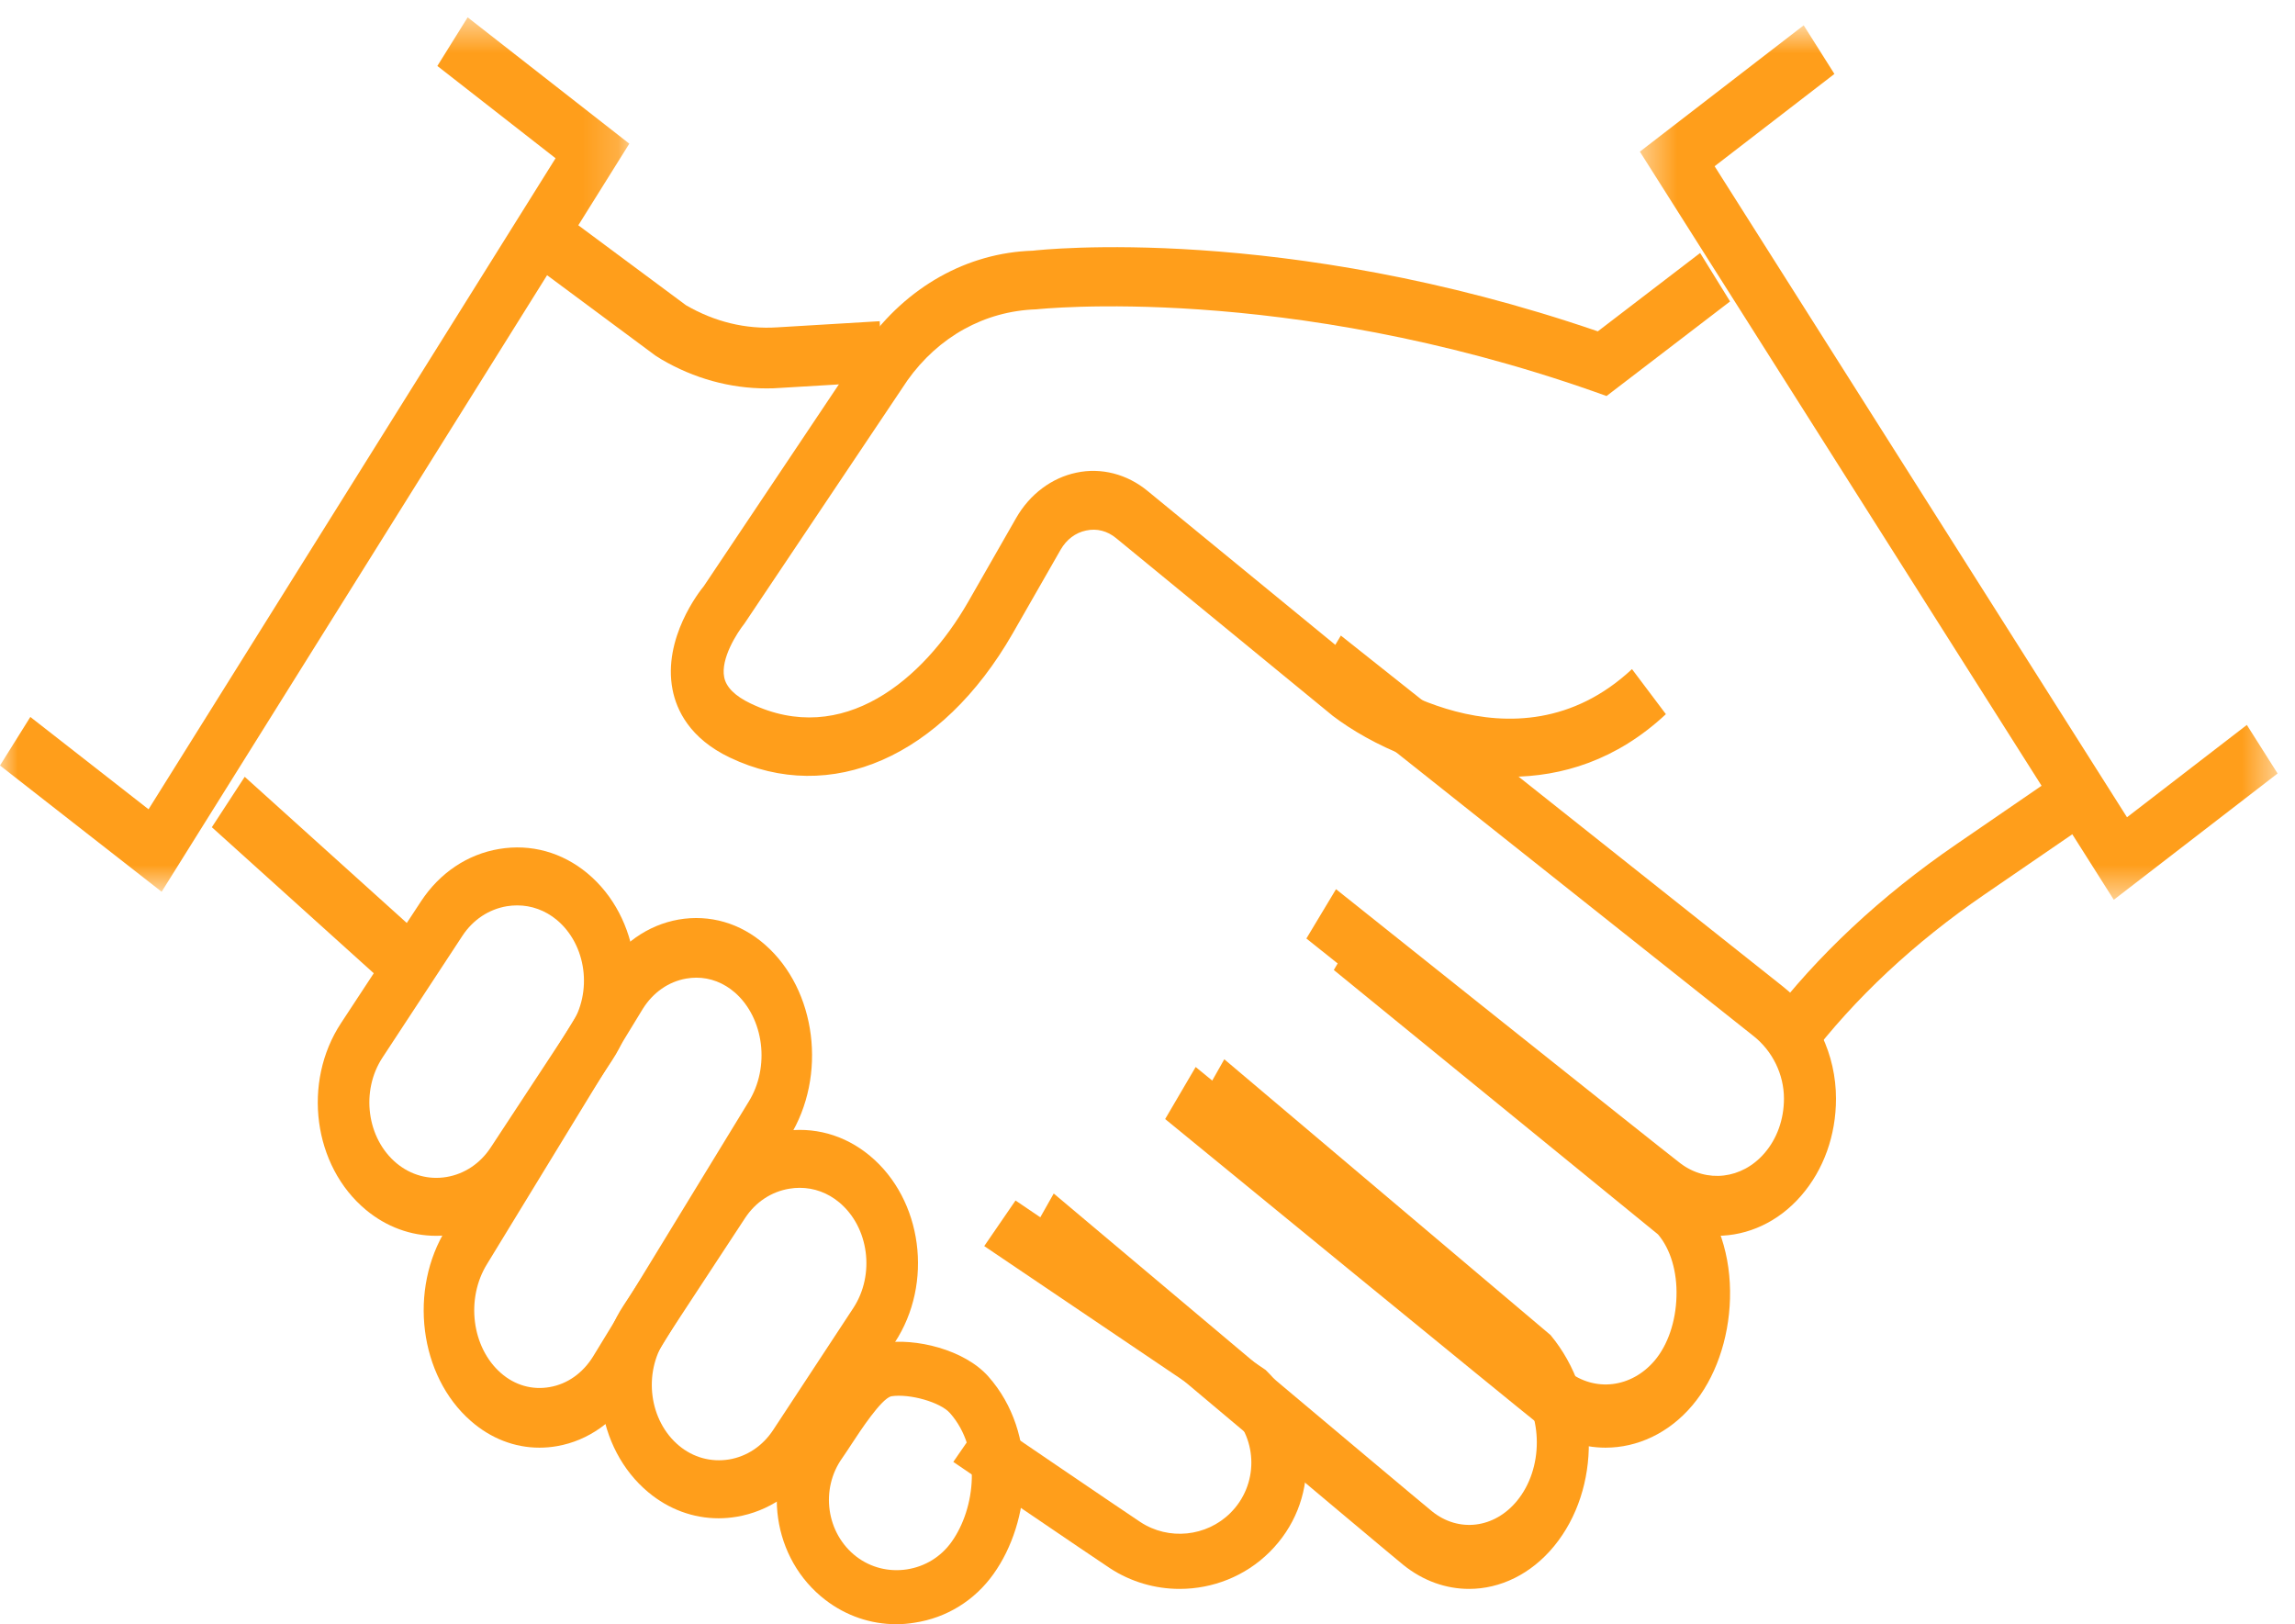
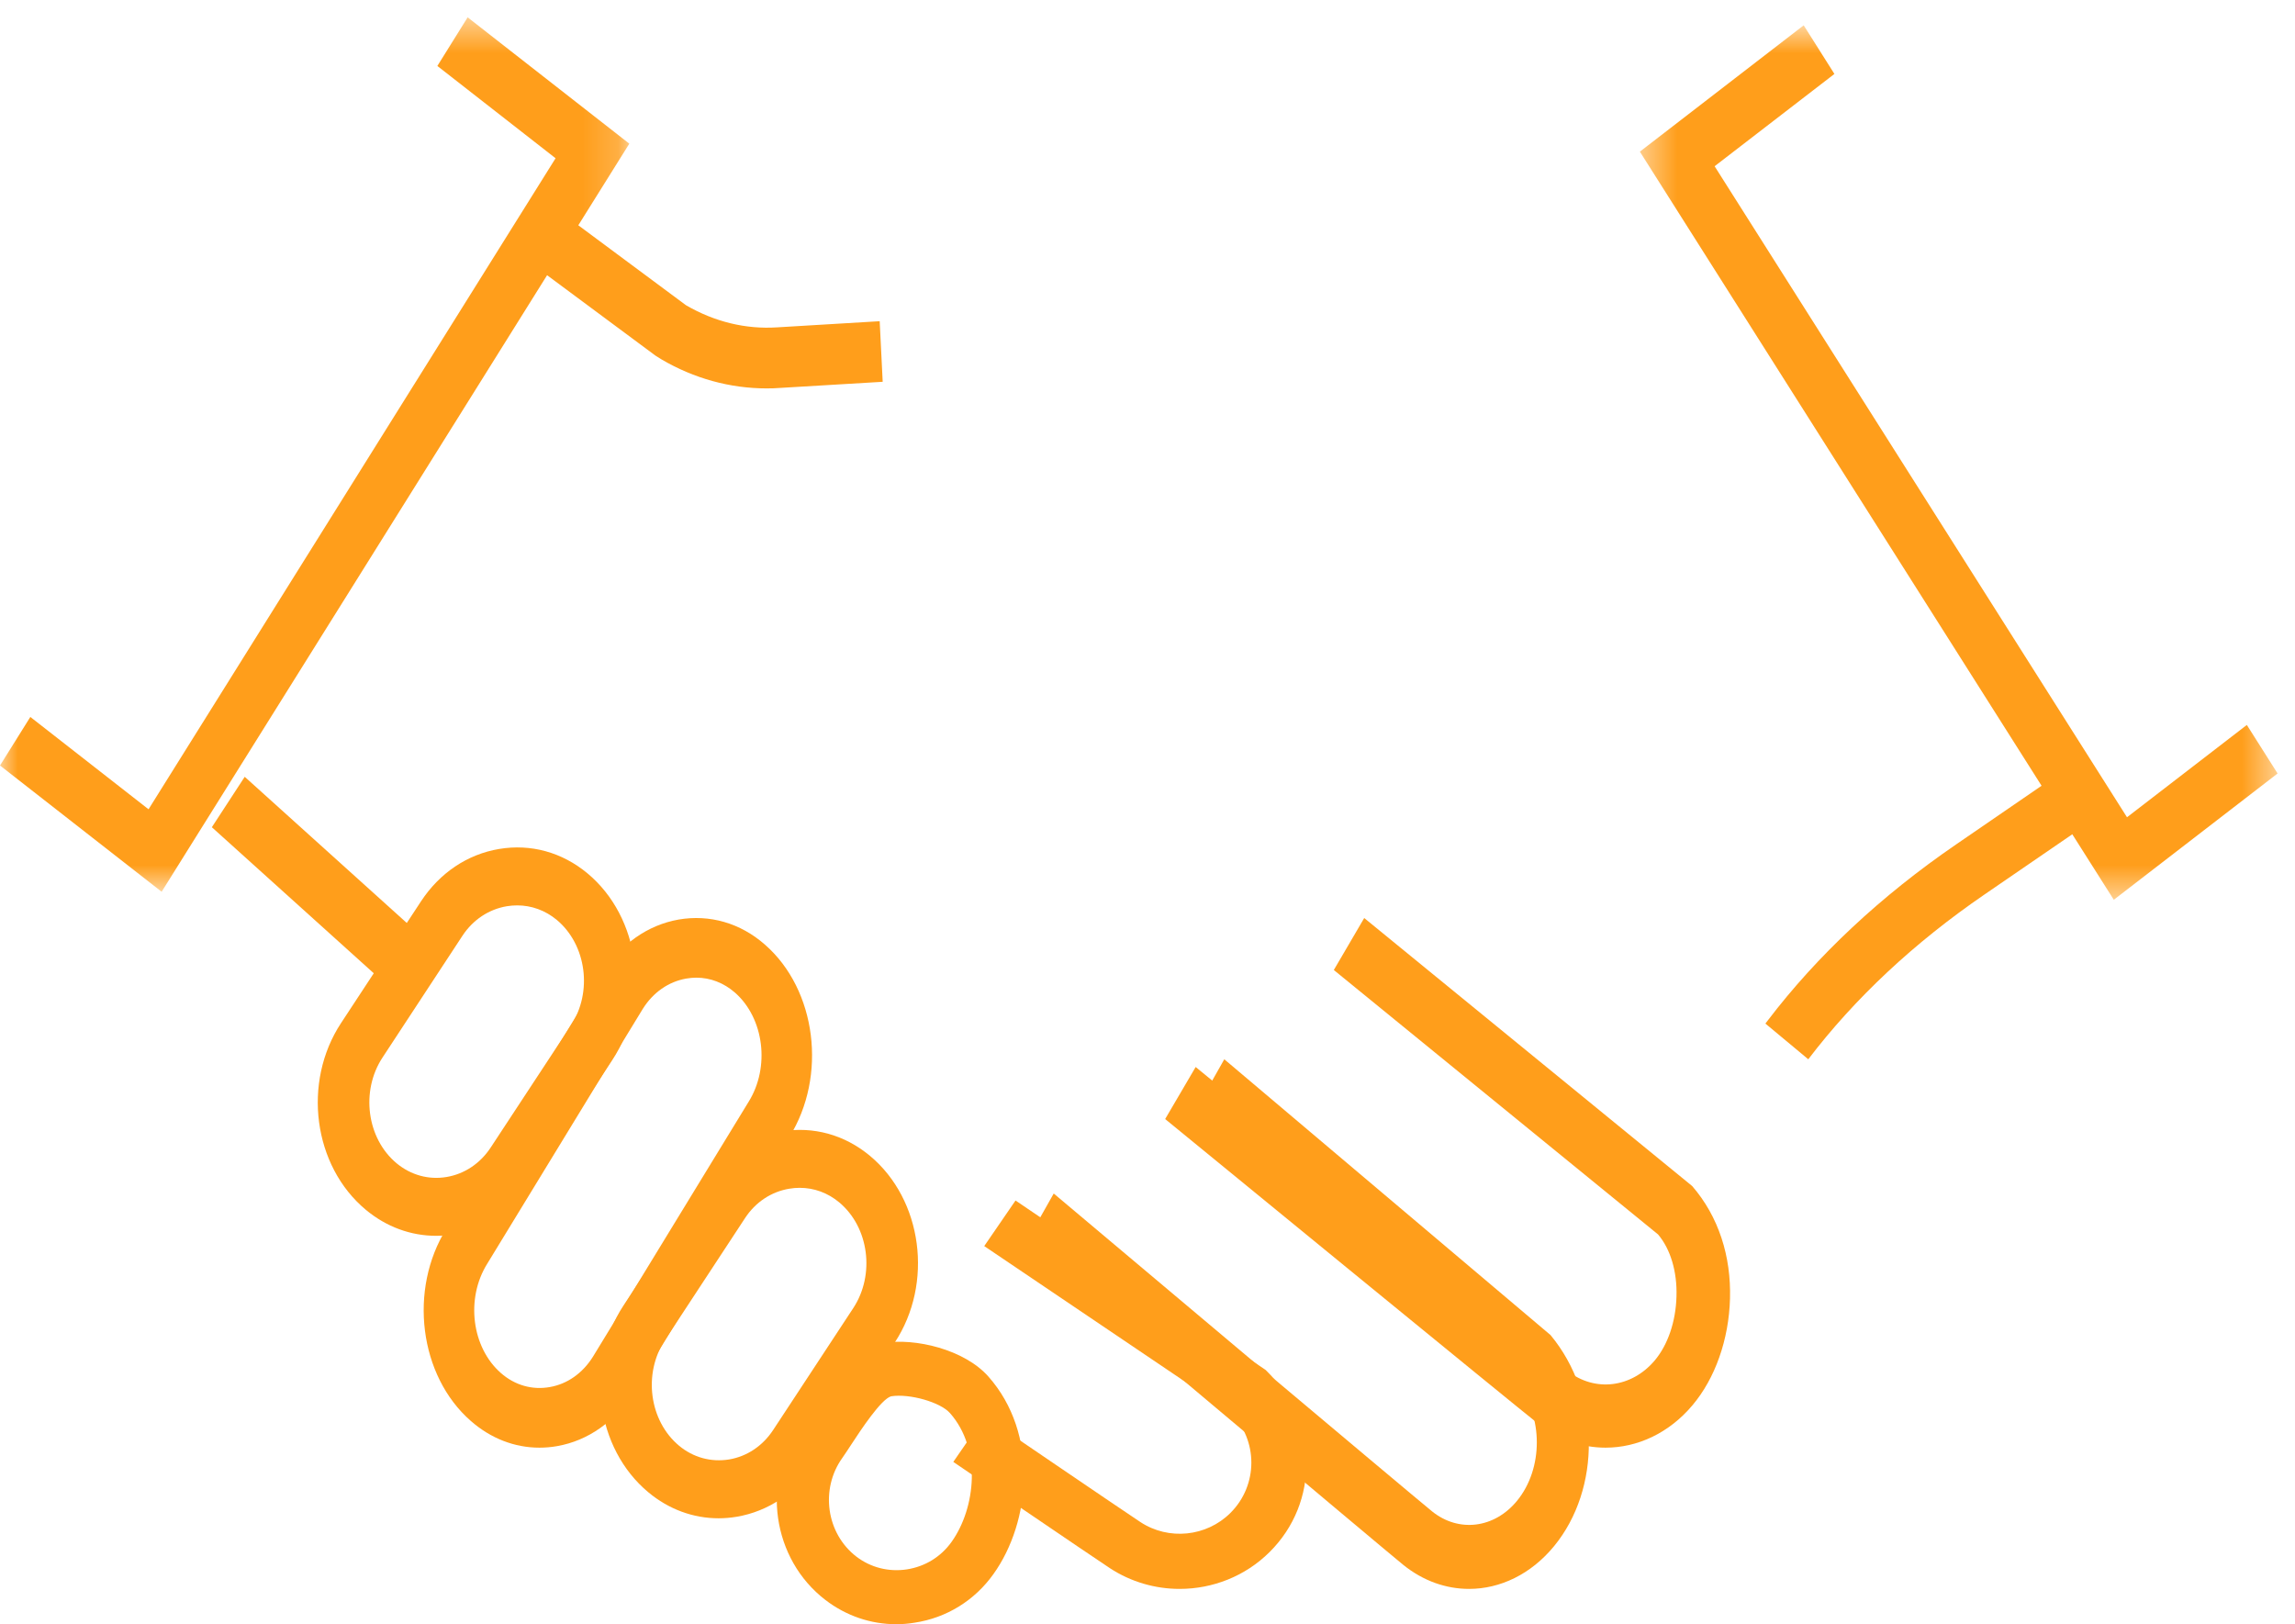
<svg xmlns="http://www.w3.org/2000/svg" xmlns:xlink="http://www.w3.org/1999/xlink" width="65px" height="46px" viewBox="0 0 65 46" version="1.1">
  <title>respect</title>
  <desc>Created with Sketch.</desc>
  <defs>
    <polygon id="path-1" points="0 0.491 17.824 0.491 17.824 25.256 0 25.256" />
    <polygon id="path-3" points="0.445 0.717 18.506 0.717 18.506 25.483 0.445 25.483" />
  </defs>
  <g id="Content-Pages" stroke="none" stroke-width="1" fill="none" fill-rule="evenodd">
    <g id="J002197-Swan_Us" transform="translate(-200, -2128)">
      <g id="Our-Values" transform="translate(200, 2026)">
        <g id="Icon/Respect" transform="translate(0, 101)">
          <g id="Group-31" transform="translate(0, 0.5)">
            <path d="M25.239,40.045 C24.954,40.123 24.362,41.028 24.138,41.369 C24.033,41.53 23.937,41.675 23.855,41.793 C23.224,42.678 23.402,43.93 24.255,44.586 C24.665,44.898 25.174,45.025 25.686,44.947 C26.2,44.867 26.649,44.592 26.951,44.168 C27.635,43.21 27.811,41.542 26.904,40.519 C26.632,40.212 25.763,39.963 25.239,40.045 M25.384,46.5 C24.662,46.5 23.963,46.263 23.376,45.812 C21.87,44.656 21.551,42.445 22.665,40.884 C22.739,40.78 22.823,40.652 22.915,40.513 C23.451,39.693 24.118,38.674 25.018,38.535 C25.918,38.386 27.313,38.718 27.993,39.485 C29.428,41.105 29.194,43.6 28.139,45.077 C27.604,45.829 26.809,46.32 25.903,46.457 C25.73,46.486 25.556,46.5 25.384,46.5" id="Fill-1" fill="#FF9E1B" />
            <path d="M22.65,34.141 C22.552,34.141 22.454,34.149 22.354,34.166 C21.843,34.251 21.398,34.547 21.103,34.996 L18.836,38.449 C18.208,39.399 18.387,40.741 19.233,41.445 C19.635,41.779 20.137,41.916 20.648,41.834 C21.156,41.749 21.6,41.452 21.898,40.999 L24.166,37.548 C24.79,36.598 24.612,35.256 23.768,34.552 C23.444,34.282 23.055,34.141 22.65,34.141 M20.353,43.5 C19.635,43.5 18.942,43.247 18.362,42.763 C16.871,41.523 16.555,39.151 17.659,37.474 L19.926,34.023 C20.455,33.219 21.239,32.694 22.137,32.543 C23.034,32.394 23.92,32.636 24.638,33.234 C26.129,34.474 26.445,36.846 25.341,38.523 L23.074,41.974 C22.543,42.781 21.758,43.306 20.863,43.457 C20.694,43.485 20.523,43.5 20.353,43.5" id="Fill-3" fill="#FF9E1B" />
            <path d="M14.649,26.142 C14.551,26.142 14.454,26.15 14.354,26.166 C13.844,26.252 13.399,26.547 13.101,26.997 L10.835,30.449 C10.209,31.399 10.387,32.742 11.233,33.446 C11.636,33.78 12.142,33.92 12.648,33.834 C13.155,33.749 13.6,33.452 13.898,32.999 L16.166,29.548 C16.791,28.598 16.613,27.256 15.768,26.552 C15.443,26.283 15.054,26.142 14.649,26.142 M12.353,35.5 C11.635,35.5 10.942,35.247 10.361,34.763 C8.87,33.523 8.556,31.152 9.659,29.475 L11.926,26.024 C12.455,25.22 13.24,24.694 14.136,24.544 C15.034,24.393 15.92,24.637 16.638,25.234 C18.129,26.475 18.445,28.846 17.341,30.523 L15.075,33.974 C14.543,34.781 13.759,35.306 12.863,35.457 C12.693,35.485 12.522,35.5 12.353,35.5" id="Fill-5" fill="#FF9E1B" />
            <path d="M19.722,28.189 C19.626,28.189 19.53,28.198 19.433,28.215 C18.933,28.303 18.498,28.607 18.207,29.07 L13.8,36.29 C13.184,37.276 13.358,38.66 14.185,39.385 C14.58,39.732 15.072,39.872 15.569,39.784 C16.067,39.698 16.501,39.392 16.793,38.925 L21.201,31.707 C21.816,30.722 21.641,29.337 20.816,28.612 C20.498,28.335 20.118,28.189 19.722,28.189 M15.278,41.5 C14.577,41.5 13.902,41.241 13.334,40.743 C11.873,39.466 11.564,37.022 12.645,35.293 L17.052,28.074 C17.574,27.239 18.343,26.698 19.22,26.543 C20.096,26.392 20.968,26.639 21.667,27.255 C23.126,28.531 23.435,30.975 22.355,32.705 L17.948,39.921 C17.426,40.761 16.656,41.302 15.78,41.456 C15.612,41.486 15.444,41.5 15.278,41.5" id="Fill-7" fill="#FF9E1B" />
-             <path d="M48.626,35.5 C47.984,35.5 47.339,35.291 46.776,34.861 C46.258,34.467 37.377,27.382 37,27.08 L37.839,25.683 C37.932,25.756 47.083,33.059 47.589,33.444 C48.337,34.013 49.338,33.896 49.972,33.162 C50.329,32.751 50.526,32.201 50.526,31.614 C50.526,30.931 50.203,30.267 49.664,29.842 L37.141,19.9 L37.976,18.5 L50.498,28.441 C51.437,29.181 52,30.367 52,31.614 C52,32.654 51.651,33.629 51.014,34.363 C50.365,35.113 49.499,35.5 48.626,35.5" id="Fill-9" fill="#FF9E1B" />
-             <path d="M42.763,22.5 C40.693,22.5 38.797,21.572 37.75,20.776 L31.61,15.74 C31.364,15.538 31.067,15.458 30.762,15.525 C30.461,15.586 30.206,15.78 30.041,16.066 L28.68,18.443 C26.672,21.94 23.525,23.319 20.671,21.955 C19.533,21.412 19.16,20.608 19.048,20.03 C18.766,18.576 19.814,17.245 19.935,17.099 L24.514,10.258 C25.677,8.619 27.399,7.657 29.25,7.6 C29.485,7.572 36.335,6.826 45.254,9.884 L48.152,7.665 L49,9.037 L45.501,11.716 L45.154,11.592 C36.359,8.5 29.414,9.256 29.347,9.261 C27.883,9.309 26.575,10.042 25.7,11.274 L21.086,18.158 C20.87,18.431 20.406,19.154 20.511,19.68 C20.566,19.963 20.819,20.213 21.258,20.423 C23.871,21.674 26.153,19.755 27.42,17.547 L28.779,15.172 C29.163,14.499 29.785,14.032 30.488,13.886 C31.188,13.736 31.921,13.927 32.498,14.401 L38.617,19.417 C38.767,19.53 42.878,22.572 46.222,19.45 L47.182,20.726 C45.783,22.034 44.228,22.498 42.763,22.5" id="Fill-11" fill="#FF9E1B" />
            <path d="M45.474,41.5 C44.813,41.5 44.151,41.28 43.571,40.827 C43.037,40.411 33.409,32.528 33,32.193 L33.864,30.719 C33.962,30.802 43.886,38.927 44.406,39.333 C45.174,39.931 46.205,39.806 46.861,39.036 C47.237,38.592 47.463,37.929 47.482,37.218 C47.504,36.516 47.313,35.875 46.959,35.46 L37.777,27.972 L38.638,26.5 L47.926,34.09 C48.678,34.958 49.031,36.081 48.998,37.277 C48.966,38.438 48.578,39.539 47.932,40.302 C47.266,41.092 46.373,41.5 45.474,41.5" id="Fill-13" fill="#FF9E1B" />
            <path d="M41.608,45.5 C40.959,45.5 40.31,45.277 39.742,44.818 C39.274,44.441 29.419,36.151 29,35.797 L29.844,34.302 C29.945,34.389 40.103,42.937 40.561,43.305 C41.314,43.911 42.325,43.788 42.967,43.004 C43.713,42.093 43.713,40.609 42.967,39.699 L33.83,31.993 L34.675,30.5 L43.915,38.311 C45.344,40.034 45.344,42.667 44.018,44.286 C43.362,45.086 42.487,45.5 41.608,45.5" id="Fill-15" fill="#FF9E1B" />
            <path d="M33.411,45.5 C32.724,45.5 32.035,45.306 31.432,44.911 C30.936,44.585 27,41.903 27,41.903 L27.889,40.614 C27.889,40.614 31.805,43.282 32.299,43.607 C33.097,44.132 34.17,44.024 34.848,43.349 C35.639,42.562 35.639,41.285 34.848,40.499 L27.876,35.791 L28.762,34.5 L35.847,39.3 C37.365,40.788 37.365,43.058 35.96,44.454 C35.268,45.144 34.343,45.5 33.411,45.5" id="Fill-17" fill="#FF9E1B" />
            <polygon id="Fill-19" fill="#FF9E1B" points="11.069 28.5 6 23.928 6.931 22.5 12 27.072" />
            <path d="M21.711,11.5 C20.677,11.5 19.653,11.218 18.732,10.677 L18.562,10.57 L15,7.927 L15.867,6.5 L19.428,9.144 C20.245,9.618 21.126,9.829 22.011,9.771 L24.915,9.597 L25,11.313 L22.101,11.486 C21.971,11.497 21.84,11.5 21.711,11.5" id="Fill-21" fill="#FF9E1B" />
            <path d="M51.215,30.5 L50,29.489 L50.067,29.402 C51.469,27.562 53.272,25.874 55.405,24.413 L58.192,22.5 L59,23.917 L56.212,25.829 C54.215,27.197 52.534,28.769 51.215,30.5" id="Fill-23" fill="#FF9E1B" />
            <g id="Group-27" transform="translate(0, 0.5)">
              <mask id="mask-2" fill="white">
                <use xlink:href="#path-1" />
              </mask>
              <g id="Clip-26" />
              <polygon id="Fill-25" fill="#FF9E1B" mask="url(#mask-2)" points="4.578 25.256 -0 21.68 0.859 20.305 4.207 22.92 15.735 4.482 12.387 1.868 13.245 0.491 17.824 4.069" />
            </g>
            <g id="Group-30" transform="translate(46, 0.5)">
              <mask id="mask-4" fill="white">
                <use xlink:href="#path-3" />
              </mask>
              <g id="Clip-29" />
              <polygon id="Fill-28" fill="#FF9E1B" mask="url(#mask-4)" points="13.868 25.483 0.445 4.295 5.085 0.717 5.955 2.094 2.562 4.708 14.242 23.146 17.636 20.531 18.507 21.906" />
            </g>
          </g>
        </g>
      </g>
    </g>
  </g>
</svg>